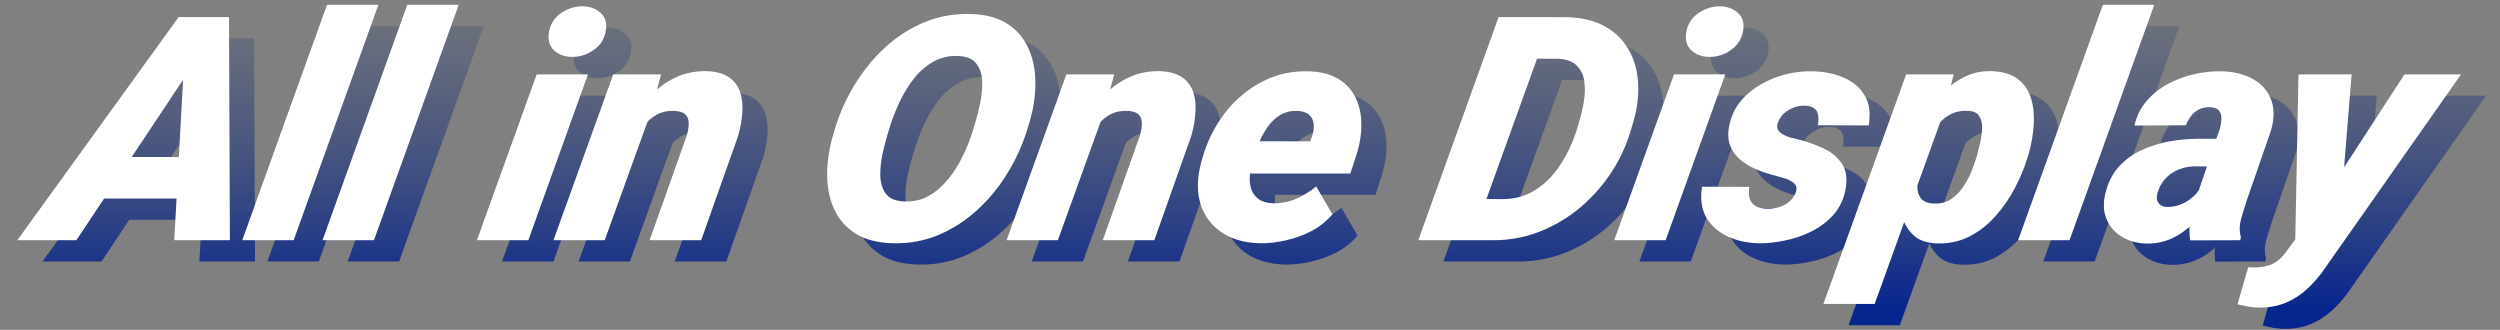
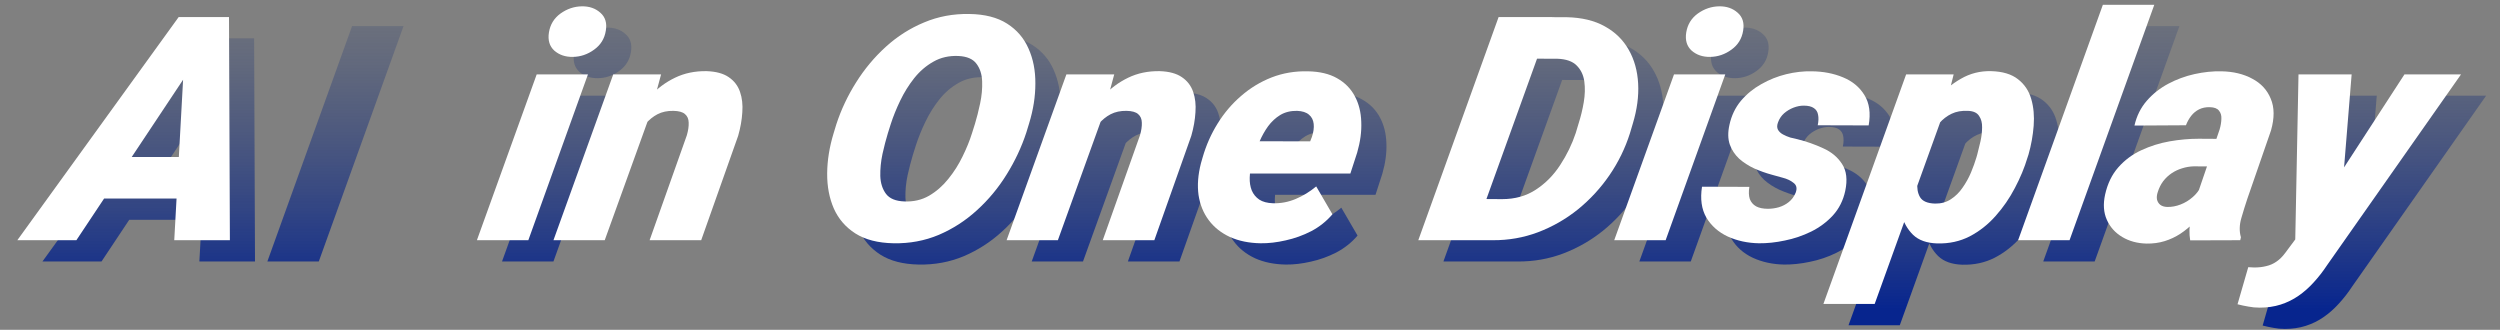
<svg xmlns="http://www.w3.org/2000/svg" width="470" height="62" viewBox="0 0 470 62" fill="none">
  <rect x="0" y="0" width="470" height="62" fill="#808080" stroke="none" />
  <path d="M40.79 16.513L19.084 49.159H7.98L38.312 7.206H45.402L40.79 16.513ZM37.482 49.159L39.335 15.505L41.096 7.206H47.775L47.941 49.159H37.482ZM42.645 33.513L39.802 41.322H18.504L21.346 33.513H42.645Z" fill="url(#paint0_linear_1527_750)" />
  <path d="M75.864 4.901L59.932 49.159H50.264L66.196 4.901H75.864Z" fill="url(#paint1_linear_1527_750)" />
-   <path d="M90.96 4.901L75.028 49.159H65.36L81.292 4.901H90.96Z" fill="url(#paint2_linear_1527_750)" />
  <path d="M115.26 17.983L104.048 49.159H94.38L105.621 17.983H115.26ZM107.917 10.116C108.154 8.618 108.881 7.427 110.098 6.543C111.335 5.66 112.677 5.208 114.126 5.189C115.517 5.17 116.673 5.573 117.595 6.399C118.521 7.206 118.861 8.33 118.616 9.771C118.379 11.269 117.643 12.46 116.406 13.344C115.189 14.227 113.856 14.678 112.407 14.698C111.017 14.717 109.859 14.323 108.933 13.516C108.03 12.69 107.692 11.557 107.917 10.116Z" fill="url(#paint3_linear_1527_750)" />
-   <path d="M127.074 25.157L118.412 49.159H108.773L120.014 17.983H129.008L127.074 25.157ZM123.32 32.505L121.307 32.62C121.825 30.757 122.555 28.913 123.496 27.088C124.441 25.244 125.586 23.582 126.932 22.103C128.298 20.624 129.859 19.462 131.616 18.616C133.397 17.752 135.377 17.339 137.557 17.377C139.324 17.435 140.71 17.81 141.716 18.501C142.741 19.193 143.45 20.115 143.844 21.267C144.241 22.401 144.385 23.688 144.276 25.128C144.191 26.55 143.93 28.019 143.495 29.537L136.547 49.159H126.849L133.843 29.45C134.107 28.547 134.224 27.75 134.195 27.059C134.185 26.367 133.952 25.829 133.495 25.445C133.058 25.061 132.334 24.859 131.322 24.84C130.192 24.821 129.196 25.032 128.334 25.474C127.491 25.916 126.745 26.521 126.096 27.289C125.47 28.038 124.925 28.874 124.463 29.796C124.023 30.699 123.643 31.602 123.32 32.505Z" fill="url(#paint4_linear_1527_750)" />
  <path d="M198.204 27.174L197.686 28.874C196.79 31.621 195.553 34.262 193.973 36.798C192.416 39.314 190.56 41.552 188.402 43.511C186.265 45.471 183.871 47.017 181.221 48.151C178.575 49.265 175.734 49.793 172.697 49.735C169.778 49.678 167.391 49.063 165.537 47.891C163.701 46.719 162.348 45.154 161.478 43.194C160.628 41.235 160.212 39.036 160.231 36.596C160.25 34.157 160.654 31.64 161.443 29.047L161.961 27.347C162.853 24.619 164.086 22.007 165.658 19.51C167.234 16.993 169.101 14.755 171.258 12.796C173.415 10.837 175.815 9.31 178.458 8.215C181.104 7.101 183.936 6.572 186.952 6.63C189.855 6.668 192.225 7.273 194.06 8.445C195.895 9.617 197.238 11.182 198.089 13.142C198.963 15.082 199.39 17.272 199.371 19.711C199.375 22.132 198.986 24.619 198.204 27.174ZM187.459 29.047L188.022 27.261C188.367 26.127 188.69 24.85 188.99 23.428C189.291 22.007 189.416 20.633 189.367 19.308C189.321 17.963 188.96 16.849 188.282 15.966C187.625 15.082 186.502 14.602 184.915 14.525C183.151 14.448 181.582 14.803 180.207 15.591C178.835 16.359 177.629 17.397 176.588 18.703C175.57 19.99 174.697 21.392 173.968 22.91C173.24 24.427 172.649 25.887 172.196 27.289L171.633 29.076C171.288 30.209 170.954 31.496 170.63 32.937C170.33 34.358 170.193 35.741 170.219 37.086C170.265 38.431 170.624 39.554 171.298 40.457C171.975 41.341 173.119 41.811 174.73 41.869C176.454 41.946 178.004 41.59 179.379 40.803C180.758 39.996 181.968 38.94 183.009 37.633C184.069 36.327 184.964 34.915 185.692 33.398C186.44 31.88 187.029 30.43 187.459 29.047Z" fill="url(#paint5_linear_1527_750)" />
  <path d="M212.264 25.157L203.603 49.159H193.964L205.205 17.983H214.199L212.264 25.157ZM208.511 32.505L206.498 32.62C207.016 30.757 207.746 28.913 208.687 27.088C209.631 25.244 210.777 23.582 212.123 22.103C213.489 20.624 215.05 19.462 216.807 18.616C218.587 17.752 220.567 17.339 222.748 17.377C224.515 17.435 225.901 17.81 226.906 18.501C227.932 19.193 228.641 20.115 229.034 21.267C229.432 22.401 229.576 23.688 229.467 25.128C229.381 26.55 229.121 28.019 228.686 29.537L221.737 49.159H212.04L219.034 29.45C219.297 28.547 219.415 27.75 219.385 27.059C219.376 26.367 219.143 25.829 218.686 25.445C218.249 25.061 217.524 24.859 216.512 24.84C215.383 24.821 214.387 25.032 213.525 25.474C212.682 25.916 211.936 26.521 211.286 27.289C210.66 28.038 210.116 28.874 209.654 29.796C209.214 30.699 208.833 31.602 208.511 32.505Z" fill="url(#paint6_linear_1527_750)" />
  <path d="M241.708 49.735C239.528 49.697 237.608 49.303 235.949 48.554C234.293 47.785 232.964 46.729 231.961 45.384C230.958 44.04 230.32 42.465 230.047 40.659C229.797 38.834 229.947 36.846 230.499 34.694L230.823 33.571C231.474 31.304 232.41 29.191 233.629 27.232C234.853 25.253 236.323 23.524 238.04 22.045C239.761 20.547 241.674 19.385 243.779 18.559C245.904 17.733 248.181 17.349 250.612 17.406C252.812 17.445 254.637 17.877 256.087 18.703C257.556 19.529 258.667 20.653 259.422 22.074C260.179 23.476 260.586 25.09 260.641 26.915C260.719 28.72 260.463 30.641 259.874 32.678L258.592 36.625H233.396L235.51 30.545L251.032 30.574L251.362 29.738C251.665 28.836 251.776 28.019 251.695 27.289C251.614 26.559 251.32 25.983 250.812 25.561C250.307 25.119 249.56 24.879 248.571 24.84C247.364 24.821 246.31 25.08 245.411 25.618C244.53 26.156 243.765 26.867 243.114 27.75C242.483 28.634 241.945 29.594 241.5 30.632C241.059 31.65 240.693 32.63 240.403 33.571L240.085 34.666C239.833 35.607 239.695 36.519 239.669 37.403C239.643 38.287 239.77 39.084 240.05 39.794C240.349 40.505 240.819 41.081 241.46 41.523C242.105 41.946 242.971 42.176 244.058 42.215C245.515 42.253 246.932 41.984 248.308 41.408C249.683 40.832 250.971 40.044 252.17 39.045L255.219 44.289C254.1 45.596 252.773 46.652 251.238 47.459C249.706 48.246 248.106 48.823 246.438 49.188C244.785 49.572 243.208 49.754 241.708 49.735Z" fill="url(#paint7_linear_1527_750)" />
  <path d="M285.365 49.159H275.61L278.476 41.379L287.108 41.437C289.549 41.437 291.67 40.841 293.471 39.65C295.292 38.459 296.817 36.913 298.045 35.011C299.293 33.11 300.268 31.102 300.969 28.989L301.503 27.203C301.912 25.935 302.234 24.61 302.468 23.227C302.707 21.824 302.742 20.518 302.574 19.308C302.406 18.098 301.925 17.099 301.133 16.311C300.359 15.524 299.148 15.101 297.499 15.043L287.748 15.015L290.561 7.206L299.257 7.235C302.098 7.293 304.492 7.869 306.439 8.964C308.389 10.04 309.887 11.509 310.931 13.372C311.978 15.216 312.566 17.329 312.695 19.711C312.823 22.093 312.489 24.6 311.693 27.232L311.154 29.047C310.267 31.852 308.982 34.483 307.3 36.942C305.621 39.382 303.645 41.523 301.372 43.367C299.103 45.192 296.603 46.623 293.873 47.661C291.167 48.679 288.331 49.178 285.365 49.159ZM296.508 7.206L281.381 49.159H271.362L286.459 7.206H296.508Z" fill="url(#paint8_linear_1527_750)" />
  <path d="M329.076 17.983L317.864 49.159H308.196L319.437 17.983H329.076ZM321.733 10.116C321.97 8.618 322.696 7.427 323.914 6.543C325.15 5.66 326.493 5.208 327.942 5.189C329.332 5.17 330.488 5.573 331.411 6.399C332.337 7.206 332.677 8.33 332.431 9.771C332.195 11.269 331.458 12.46 330.222 13.344C329.005 14.227 327.672 14.678 326.223 14.698C324.832 14.717 323.674 14.323 322.749 13.516C321.846 12.69 321.507 11.557 321.733 10.116Z" fill="url(#paint9_linear_1527_750)" />
-   <path d="M342.308 40.227C342.612 39.42 342.481 38.805 341.914 38.383C341.371 37.941 340.679 37.614 339.839 37.403C339.022 37.172 338.362 36.99 337.859 36.855C336.724 36.548 335.615 36.154 334.532 35.674C333.452 35.175 332.5 34.56 331.677 33.83C330.878 33.081 330.29 32.188 329.914 31.15C329.562 30.094 329.544 28.864 329.86 27.462C330.237 25.733 330.952 24.235 332.005 22.967C333.078 21.7 334.355 20.653 335.835 19.827C337.318 18.981 338.878 18.357 340.515 17.954C342.171 17.55 343.777 17.368 345.332 17.406C347.477 17.425 349.43 17.8 351.19 18.53C352.97 19.26 354.318 20.374 355.234 21.872C356.169 23.371 356.435 25.272 356.03 27.578L346.456 27.549C346.613 26.799 346.635 26.146 346.523 25.589C346.43 25.032 346.166 24.61 345.731 24.322C345.299 24.014 344.663 23.86 343.823 23.86C343.198 23.86 342.56 23.985 341.909 24.235C341.257 24.485 340.665 24.84 340.131 25.301C339.616 25.762 339.24 26.319 339.003 26.972C338.783 27.529 338.775 28 338.978 28.384C339.184 28.749 339.5 29.047 339.927 29.277C340.353 29.508 340.806 29.7 341.286 29.854C341.788 29.988 342.237 30.094 342.633 30.171C344.333 30.593 345.948 31.16 347.477 31.871C349.03 32.562 350.215 33.551 351.033 34.839C351.874 36.106 352.071 37.797 351.624 39.91C351.237 41.696 350.468 43.223 349.316 44.491C348.169 45.74 346.8 46.758 345.21 47.545C343.643 48.314 341.997 48.871 340.274 49.217C338.566 49.581 336.942 49.754 335.403 49.735C333.261 49.697 331.308 49.274 329.542 48.467C327.78 47.641 326.437 46.45 325.512 44.895C324.61 43.319 324.34 41.389 324.702 39.103L333.603 39.132C333.456 40.035 333.483 40.793 333.682 41.408C333.905 42.004 334.298 42.465 334.863 42.791C335.432 43.099 336.175 43.252 337.093 43.252C337.777 43.252 338.458 43.156 339.138 42.964C339.841 42.753 340.468 42.426 341.018 41.984C341.591 41.523 342.021 40.937 342.308 40.227Z" fill="url(#paint10_linear_1527_750)" />
+   <path d="M342.308 40.227C342.612 39.42 342.481 38.805 341.914 38.383C341.371 37.941 340.679 37.614 339.839 37.403C339.022 37.172 338.362 36.99 337.859 36.855C336.724 36.548 335.615 36.154 334.532 35.674C333.452 35.175 332.5 34.56 331.677 33.83C330.878 33.081 330.29 32.188 329.914 31.15C329.562 30.094 329.544 28.864 329.86 27.462C330.237 25.733 330.952 24.235 332.005 22.967C333.078 21.7 334.355 20.653 335.835 19.827C337.318 18.981 338.878 18.357 340.515 17.954C342.171 17.55 343.777 17.368 345.332 17.406C347.477 17.425 349.43 17.8 351.19 18.53C352.97 19.26 354.318 20.374 355.234 21.872C356.169 23.371 356.435 25.272 356.03 27.578L346.456 27.549C346.613 26.799 346.635 26.146 346.523 25.589C346.43 25.032 346.166 24.61 345.731 24.322C345.299 24.014 344.663 23.86 343.823 23.86C343.198 23.86 342.56 23.985 341.909 24.235C341.257 24.485 340.665 24.84 340.131 25.301C339.616 25.762 339.24 26.319 339.003 26.972C338.783 27.529 338.775 28 338.978 28.384C339.184 28.749 339.5 29.047 339.927 29.277C340.353 29.508 340.806 29.7 341.286 29.854C341.788 29.988 342.237 30.094 342.633 30.171C344.333 30.593 345.948 31.16 347.477 31.871C349.03 32.562 350.215 33.551 351.033 34.839C351.874 36.106 352.071 37.797 351.624 39.91C351.237 41.696 350.468 43.223 349.316 44.491C348.169 45.74 346.8 46.758 345.21 47.545C343.643 48.314 341.997 48.871 340.274 49.217C338.566 49.581 336.942 49.754 335.403 49.735C333.261 49.697 331.308 49.274 329.542 48.467C327.78 47.641 326.437 46.45 325.512 44.895C324.61 43.319 324.34 41.389 324.702 39.103C333.456 40.035 333.483 40.793 333.682 41.408C333.905 42.004 334.298 42.465 334.863 42.791C335.432 43.099 336.175 43.252 337.093 43.252C337.777 43.252 338.458 43.156 339.138 42.964C339.841 42.753 340.468 42.426 341.018 41.984C341.591 41.523 342.021 40.937 342.308 40.227Z" fill="url(#paint10_linear_1527_750)" />
  <path d="M370.375 24.494L357.16 61.145H347.522L363.076 17.983H372.012L370.375 24.494ZM386.092 33.023L385.893 33.628C385.332 35.511 384.542 37.413 383.525 39.334C382.527 41.254 381.315 43.012 379.889 44.606C378.483 46.201 376.861 47.478 375.025 48.439C373.191 49.38 371.157 49.822 368.921 49.764C366.959 49.706 365.447 49.169 364.384 48.151C363.325 47.113 362.589 45.807 362.175 44.232C361.785 42.637 361.615 40.957 361.667 39.189C361.741 37.403 361.94 35.741 362.261 34.205L362.503 33.369C363.107 31.679 363.923 29.892 364.953 28.01C365.983 26.127 367.203 24.379 368.613 22.766C370.026 21.133 371.606 19.817 373.352 18.818C375.102 17.8 377.007 17.32 379.067 17.377C381.224 17.435 382.908 17.944 384.118 18.904C385.331 19.846 386.158 21.085 386.598 22.622C387.042 24.139 387.194 25.81 387.053 27.635C386.913 29.46 386.593 31.256 386.092 33.023ZM376.288 33.599L376.458 32.994C376.644 32.303 376.84 31.506 377.045 30.603C377.25 29.7 377.354 28.817 377.356 27.952C377.379 27.088 377.189 26.367 376.787 25.791C376.408 25.195 375.715 24.879 374.706 24.84C373.525 24.782 372.495 24.965 371.617 25.388C370.738 25.81 369.976 26.396 369.331 27.145C368.705 27.894 368.169 28.74 367.722 29.681C367.279 30.603 366.909 31.554 366.612 32.533L365.913 34.896C365.575 35.991 365.341 37.105 365.211 38.239C365.084 39.353 365.243 40.294 365.688 41.062C366.152 41.831 367.093 42.234 368.512 42.273C369.641 42.292 370.628 42.023 371.473 41.466C372.337 40.909 373.077 40.179 373.692 39.276C374.327 38.373 374.853 37.422 375.271 36.423C375.693 35.405 376.032 34.464 376.288 33.599Z" fill="url(#paint11_linear_1527_750)" />
  <path d="M409.729 4.901L393.797 49.159H384.129L400.061 4.901H409.729Z" fill="url(#paint12_linear_1527_750)" />
-   <path d="M417.57 41.322L422.006 28.355C422.211 27.664 422.323 27.001 422.342 26.367C422.38 25.733 422.232 25.215 421.896 24.811C421.583 24.389 421.008 24.168 420.172 24.149C419.414 24.129 418.744 24.264 418.164 24.552C417.584 24.84 417.09 25.244 416.682 25.762C416.274 26.281 415.94 26.876 415.679 27.549L406.001 27.606C406.411 25.801 407.185 24.245 408.324 22.939C409.463 21.632 410.811 20.566 412.369 19.74C413.927 18.914 415.572 18.309 417.303 17.925C419.053 17.541 420.735 17.368 422.349 17.406C424.569 17.445 426.496 17.906 428.13 18.789C429.787 19.654 430.953 20.912 431.625 22.564C432.321 24.197 432.336 26.185 431.671 28.528L427.238 41.322C426.851 42.474 426.468 43.703 426.091 45.01C425.718 46.297 425.693 47.497 426.015 48.611L425.885 49.159L416.475 49.188C416.275 47.939 416.299 46.642 416.546 45.298C416.793 43.953 417.135 42.628 417.57 41.322ZM422.766 30.113L420.934 35.3L417.16 35.271C416.414 35.29 415.678 35.415 414.952 35.645C414.249 35.857 413.597 36.164 412.995 36.567C412.394 36.971 411.863 37.47 411.402 38.066C410.96 38.661 410.62 39.343 410.381 40.111C410.207 40.63 410.16 41.101 410.238 41.523C410.34 41.927 410.544 42.253 410.849 42.503C411.174 42.753 411.609 42.887 412.152 42.906C412.988 42.926 413.827 42.772 414.668 42.445C415.51 42.119 416.268 41.658 416.944 41.062C417.64 40.467 418.167 39.775 418.527 38.988L419.479 43.05C418.788 44.049 418.034 44.962 417.218 45.788C416.421 46.614 415.557 47.334 414.623 47.949C413.713 48.544 412.73 49.005 411.674 49.332C410.617 49.658 409.486 49.812 408.278 49.793C406.547 49.754 405.021 49.341 403.701 48.554C402.381 47.766 401.417 46.691 400.809 45.327C400.2 43.963 400.089 42.388 400.476 40.601C400.936 38.527 401.77 36.807 402.978 35.444C404.185 34.08 405.622 33.014 407.286 32.245C408.974 31.458 410.747 30.901 412.603 30.574C414.48 30.247 416.307 30.084 418.084 30.084L422.766 30.113Z" fill="url(#paint13_linear_1527_750)" />
  <path d="M439.19 45.039L456.763 17.983H467.398L442.232 53.827C441.447 55.018 440.603 56.103 439.7 57.083C438.816 58.062 437.86 58.908 436.831 59.618C435.802 60.329 434.686 60.877 433.482 61.261C432.279 61.645 430.964 61.837 429.538 61.837C428.796 61.837 428.086 61.77 427.407 61.635C426.726 61.52 426.049 61.376 425.378 61.203L427.392 54.23C427.584 54.249 427.778 54.259 427.973 54.259C428.165 54.278 428.349 54.288 428.524 54.288C429.345 54.288 430.093 54.201 430.769 54.029C431.462 53.875 432.099 53.596 432.681 53.193C433.282 52.789 433.844 52.232 434.365 51.522L439.19 45.039ZM446.832 17.983L445.015 40.284L442.481 50.081H436.212L436.841 17.983H446.832Z" fill="url(#paint14_linear_1527_750)" />
  <path d="M36.068 12.513L14.361 45.159H3.258L33.59 3.206H40.68L36.068 12.513ZM32.76 45.159L34.613 11.505L36.373 3.206H43.053L43.219 45.159H32.76ZM37.922 29.513L35.08 37.322H13.781L16.623 29.513H37.922Z" fill="white" />
-   <path d="M71.141 0.901L55.209 45.159H45.541L61.473 0.901H71.141Z" fill="white" />
-   <path d="M86.237 0.901L70.305 45.159H60.637L76.569 0.901H86.237Z" fill="white" />
  <path d="M110.537 13.982L99.326 45.159H89.658L100.899 13.982H110.537ZM103.195 6.116C103.431 4.618 104.158 3.427 105.375 2.543C106.612 1.66 107.955 1.208 109.404 1.189C110.794 1.17 111.95 1.573 112.873 2.399C113.798 3.206 114.139 4.33 113.893 5.771C113.657 7.269 112.92 8.46 111.683 9.343C110.466 10.227 109.133 10.678 107.684 10.698C106.294 10.717 105.136 10.323 104.21 9.516C103.307 8.69 102.969 7.557 103.195 6.116Z" fill="white" />
  <path d="M122.351 21.157L113.689 45.159H104.051L115.292 13.982H124.286L122.351 21.157ZM118.598 28.505L116.584 28.62C117.103 26.757 117.832 24.913 118.774 23.088C119.718 21.244 120.864 19.582 122.21 18.103C123.575 16.624 125.137 15.462 126.894 14.616C128.674 13.752 130.654 13.339 132.835 13.377C134.601 13.435 135.988 13.81 136.993 14.501C138.018 15.193 138.728 16.115 139.121 17.267C139.518 18.401 139.662 19.688 139.554 21.128C139.468 22.55 139.208 24.019 138.772 25.537L131.824 45.159H122.127L129.12 25.45C129.384 24.547 129.501 23.75 129.472 23.059C129.463 22.367 129.229 21.829 128.773 21.445C128.336 21.061 127.611 20.859 126.599 20.84C125.47 20.821 124.474 21.032 123.611 21.474C122.768 21.916 122.022 22.521 121.373 23.289C120.747 24.038 120.203 24.874 119.74 25.796C119.301 26.699 118.92 27.602 118.598 28.505Z" fill="white" />
  <path d="M193.481 23.174L192.963 24.874C192.068 27.621 190.83 30.262 189.25 32.798C187.694 35.314 185.837 37.552 183.68 39.511C181.542 41.471 179.148 43.017 176.499 44.151C173.852 45.265 171.011 45.793 167.975 45.735C165.056 45.678 162.669 45.063 160.814 43.891C158.979 42.719 157.626 41.154 156.756 39.194C155.905 37.235 155.489 35.036 155.508 32.596C155.527 30.157 155.931 27.64 156.721 25.047L157.238 23.347C158.131 20.619 159.363 18.007 160.935 15.51C162.511 12.993 164.378 10.755 166.535 8.796C168.692 6.837 171.092 5.31 173.735 4.215C176.381 3.101 179.213 2.572 182.23 2.63C185.133 2.668 187.502 3.273 189.337 4.445C191.173 5.617 192.516 7.182 193.366 9.142C194.24 11.082 194.667 13.272 194.648 15.711C194.652 18.132 194.263 20.619 193.481 23.174ZM182.736 25.047L183.299 23.261C183.644 22.127 183.967 20.85 184.268 19.428C184.568 18.007 184.694 16.633 184.644 15.308C184.599 13.963 184.237 12.849 183.56 11.966C182.902 11.082 181.779 10.602 180.192 10.525C178.429 10.448 176.859 10.803 175.484 11.591C174.112 12.359 172.906 13.397 171.865 14.703C170.847 15.99 169.974 17.392 169.246 18.91C168.517 20.427 167.927 21.887 167.474 23.289L166.911 25.076C166.565 26.209 166.231 27.496 165.908 28.937C165.607 30.358 165.47 31.741 165.496 33.086C165.542 34.431 165.902 35.554 166.575 36.457C167.253 37.341 168.397 37.811 170.007 37.869C171.731 37.946 173.281 37.59 174.656 36.803C176.035 35.996 177.245 34.94 178.286 33.633C179.347 32.327 180.241 30.915 180.969 29.398C181.717 27.88 182.306 26.43 182.736 25.047Z" fill="white" />
  <path d="M207.542 21.157L198.88 45.159H189.241L200.482 13.982H209.476L207.542 21.157ZM203.788 28.505L201.775 28.62C202.293 26.757 203.023 24.913 203.964 23.088C204.909 21.244 206.054 19.582 207.4 18.103C208.766 16.624 210.327 15.462 212.084 14.616C213.865 13.752 215.845 13.339 218.025 13.377C219.792 13.435 221.178 13.81 222.184 14.501C223.209 15.193 223.918 16.115 224.312 17.267C224.709 18.401 224.853 19.688 224.744 21.128C224.659 22.55 224.398 24.019 223.963 25.537L217.015 45.159H207.317L214.311 25.45C214.575 24.547 214.692 23.75 214.663 23.059C214.653 22.367 214.42 21.829 213.963 21.445C213.526 21.061 212.802 20.859 211.79 20.84C210.66 20.821 209.664 21.032 208.802 21.474C207.959 21.916 207.213 22.521 206.564 23.289C205.938 24.038 205.393 24.874 204.931 25.796C204.491 26.699 204.111 27.602 203.788 28.505Z" fill="white" />
  <path d="M236.985 45.735C234.805 45.697 232.885 45.303 231.226 44.554C229.57 43.785 228.241 42.729 227.239 41.384C226.236 40.04 225.598 38.465 225.324 36.659C225.074 34.834 225.225 32.846 225.777 30.695L226.1 29.571C226.752 27.304 227.687 25.191 228.907 23.232C230.13 21.253 231.6 19.524 233.318 18.045C235.038 16.547 236.951 15.385 239.056 14.559C241.181 13.733 243.459 13.349 245.889 13.406C248.089 13.445 249.914 13.877 251.364 14.703C252.833 15.529 253.945 16.653 254.699 18.074C255.457 19.476 255.863 21.09 255.918 22.915C255.996 24.72 255.741 26.641 255.151 28.677L253.869 32.625H228.674L230.788 26.545L246.31 26.574L246.639 25.738C246.942 24.836 247.053 24.019 246.972 23.289C246.892 22.559 246.597 21.983 246.089 21.561C245.584 21.119 244.838 20.879 243.849 20.84C242.641 20.821 241.588 21.08 240.688 21.618C239.808 22.156 239.042 22.867 238.391 23.75C237.76 24.634 237.222 25.594 236.778 26.632C236.336 27.65 235.971 28.63 235.681 29.571L235.362 30.666C235.111 31.607 234.972 32.519 234.946 33.403C234.921 34.287 235.048 35.084 235.327 35.794C235.626 36.505 236.096 37.081 236.738 37.523C237.383 37.946 238.248 38.176 239.335 38.215C240.793 38.253 242.209 37.984 243.585 37.408C244.96 36.832 246.248 36.044 247.447 35.045L250.497 40.289C249.377 41.596 248.05 42.652 246.515 43.459C244.984 44.246 243.384 44.823 241.715 45.188C240.062 45.572 238.486 45.754 236.985 45.735Z" fill="white" />
  <path d="M280.643 45.159H270.887L273.753 37.379L282.385 37.437C284.827 37.437 286.948 36.841 288.749 35.65C290.569 34.459 292.094 32.913 293.323 31.011C294.571 29.11 295.545 27.102 296.246 24.989L296.78 23.203C297.189 21.935 297.511 20.61 297.746 19.227C297.984 17.824 298.019 16.518 297.851 15.308C297.683 14.098 297.203 13.099 296.41 12.311C295.637 11.524 294.425 11.101 292.776 11.043L283.025 11.015L285.838 3.206L294.534 3.235C297.375 3.293 299.769 3.869 301.716 4.964C303.667 6.04 305.164 7.509 306.208 9.372C307.256 11.216 307.844 13.329 307.972 15.711C308.101 18.093 307.767 20.6 306.97 23.232L306.431 25.047C305.544 27.852 304.26 30.483 302.577 32.942C300.898 35.382 298.922 37.523 296.649 39.367C294.38 41.192 291.881 42.623 289.151 43.661C286.444 44.679 283.608 45.178 280.643 45.159ZM291.785 3.206L276.658 45.159H266.639L281.737 3.206H291.785Z" fill="white" />
  <path d="M324.353 13.982L313.141 45.159H303.473L314.714 13.982H324.353ZM317.01 6.116C317.247 4.618 317.974 3.427 319.191 2.543C320.428 1.66 321.77 1.208 323.219 1.189C324.61 1.17 325.766 1.573 326.688 2.399C327.614 3.206 327.954 4.33 327.709 5.771C327.472 7.269 326.736 8.46 325.499 9.343C324.282 10.227 322.949 10.678 321.5 10.698C320.11 10.717 318.952 10.323 318.026 9.516C317.123 8.69 316.785 7.557 317.01 6.116Z" fill="white" />
  <path d="M337.585 36.227C337.89 35.42 337.759 34.805 337.192 34.383C336.648 33.941 335.956 33.614 335.116 33.403C334.299 33.172 333.639 32.99 333.137 32.855C332.002 32.548 330.893 32.154 329.809 31.674C328.729 31.175 327.777 30.56 326.955 29.83C326.155 29.081 325.567 28.188 325.192 27.15C324.839 26.094 324.821 24.864 325.137 23.462C325.514 21.733 326.229 20.235 327.282 18.967C328.355 17.7 329.632 16.653 331.112 15.827C332.595 14.981 334.156 14.357 335.792 13.954C337.448 13.55 339.054 13.368 340.61 13.406C342.755 13.425 344.707 13.8 346.468 14.53C348.247 15.26 349.595 16.374 350.511 17.872C351.446 19.371 351.712 21.272 351.308 23.578L341.733 23.549C341.89 22.799 341.913 22.146 341.8 21.589C341.707 21.032 341.443 20.61 341.008 20.322C340.576 20.014 339.94 19.86 339.101 19.86C338.476 19.86 337.837 19.985 337.186 20.235C336.535 20.485 335.942 20.84 335.408 21.301C334.893 21.762 334.518 22.319 334.28 22.972C334.061 23.529 334.052 24 334.255 24.384C334.461 24.749 334.778 25.047 335.204 25.277C335.63 25.508 336.083 25.7 336.563 25.854C337.065 25.988 337.515 26.094 337.911 26.171C339.61 26.593 341.225 27.16 342.754 27.871C344.307 28.562 345.492 29.552 346.31 30.838C347.151 32.106 347.348 33.797 346.901 35.91C346.514 37.696 345.745 39.223 344.594 40.491C343.446 41.74 342.077 42.758 340.487 43.545C338.92 44.314 337.275 44.871 335.551 45.217C333.843 45.581 332.22 45.754 330.68 45.735C328.539 45.697 326.585 45.274 324.82 44.467C323.057 43.641 321.714 42.45 320.789 40.895C319.887 39.319 319.617 37.389 319.979 35.103L328.88 35.132C328.734 36.035 328.76 36.793 328.96 37.408C329.182 38.004 329.576 38.465 330.141 38.791C330.709 39.099 331.452 39.252 332.37 39.252C333.054 39.252 333.736 39.156 334.416 38.964C335.119 38.753 335.745 38.426 336.295 37.984C336.868 37.523 337.298 36.937 337.585 36.227Z" fill="white" />
  <path d="M365.652 20.494L352.438 57.145H342.799L358.354 13.982H367.289L365.652 20.494ZM381.369 29.023L381.17 29.628C380.609 31.511 379.82 33.413 378.802 35.334C377.805 37.254 376.593 39.012 375.167 40.606C373.76 42.201 372.139 43.478 370.302 44.439C368.469 45.38 366.434 45.822 364.199 45.764C362.237 45.706 360.724 45.169 359.661 44.151C358.602 43.113 357.866 41.807 357.452 40.232C357.062 38.637 356.893 36.957 356.944 35.189C357.019 33.403 357.217 31.741 357.539 30.205L357.78 29.369C358.384 27.679 359.201 25.892 360.231 24.01C361.26 22.127 362.48 20.379 363.89 18.766C365.304 17.133 366.884 15.817 368.63 14.818C370.38 13.8 372.284 13.32 374.344 13.377C376.501 13.435 378.185 13.944 379.395 14.905C380.609 15.846 381.436 17.085 381.876 18.622C382.319 20.139 382.471 21.81 382.331 23.635C382.19 25.46 381.87 27.256 381.369 29.023ZM371.566 29.599L371.736 28.994C371.921 28.303 372.117 27.506 372.322 26.603C372.527 25.7 372.631 24.817 372.634 23.952C372.656 23.088 372.466 22.367 372.064 21.791C371.686 21.195 370.992 20.879 369.983 20.84C368.802 20.782 367.773 20.965 366.894 21.388C366.016 21.81 365.254 22.396 364.608 23.145C363.982 23.894 363.446 24.74 362.999 25.681C362.556 26.603 362.186 27.554 361.889 28.533L361.191 30.896C360.853 31.991 360.618 33.105 360.488 34.239C360.361 35.353 360.52 36.294 360.965 37.062C361.429 37.831 362.371 38.234 363.789 38.273C364.919 38.292 365.906 38.023 366.75 37.466C367.614 36.909 368.354 36.179 368.969 35.276C369.604 34.373 370.13 33.422 370.549 32.423C370.97 31.405 371.309 30.464 371.566 29.599Z" fill="white" />
  <path d="M405.006 0.901L389.074 45.159H379.406L395.338 0.901H405.006Z" fill="white" />
  <path d="M412.848 37.322L417.283 24.355C417.488 23.664 417.6 23.001 417.619 22.367C417.658 21.733 417.509 21.215 417.173 20.811C416.86 20.389 416.285 20.168 415.449 20.149C414.691 20.129 414.022 20.264 413.441 20.552C412.861 20.84 412.367 21.244 411.959 21.762C411.551 22.281 411.217 22.876 410.957 23.549L401.278 23.606C401.688 21.801 402.463 20.245 403.601 18.939C404.74 17.632 406.088 16.566 407.647 15.74C409.205 14.914 410.849 14.309 412.58 13.925C414.33 13.541 416.013 13.368 417.627 13.406C419.846 13.445 421.773 13.906 423.407 14.789C425.065 15.654 426.23 16.912 426.903 18.564C427.599 20.197 427.614 22.185 426.948 24.528L422.516 37.322C422.128 38.474 421.746 39.703 421.369 41.01C420.995 42.297 420.97 43.497 421.292 44.611L421.162 45.159L411.753 45.188C411.553 43.939 411.576 42.642 411.824 41.298C412.071 39.953 412.412 38.628 412.848 37.322ZM418.044 26.113L416.211 31.299L412.437 31.271C411.691 31.29 410.955 31.415 410.229 31.645C409.527 31.857 408.874 32.164 408.273 32.567C407.671 32.971 407.14 33.47 406.679 34.066C406.237 34.661 405.897 35.343 405.658 36.111C405.485 36.63 405.437 37.101 405.516 37.523C405.617 37.927 405.821 38.253 406.127 38.503C406.452 38.753 406.886 38.887 407.429 38.906C408.266 38.926 409.104 38.772 409.946 38.445C410.787 38.119 411.546 37.658 412.222 37.062C412.917 36.467 413.445 35.775 413.804 34.988L414.756 39.05C414.065 40.049 413.311 40.962 412.495 41.788C411.699 42.614 410.834 43.334 409.901 43.949C408.99 44.544 408.007 45.005 406.951 45.332C405.895 45.658 404.763 45.812 403.556 45.793C401.824 45.754 400.299 45.341 398.979 44.554C397.659 43.766 396.694 42.691 396.086 41.327C395.477 39.963 395.367 38.388 395.754 36.601C396.213 34.527 397.047 32.807 398.255 31.444C399.463 30.08 400.899 29.014 402.564 28.245C404.252 27.458 406.024 26.901 407.881 26.574C409.757 26.247 411.584 26.084 413.362 26.084L418.044 26.113Z" fill="white" />
  <path d="M434.467 41.039L452.04 13.982H462.675L437.509 49.827C436.724 51.018 435.88 52.103 434.977 53.083C434.094 54.062 433.138 54.908 432.108 55.618C431.079 56.329 429.963 56.877 428.76 57.261C427.556 57.645 426.241 57.837 424.816 57.837C424.074 57.837 423.363 57.77 422.685 57.635C422.003 57.52 421.326 57.376 420.655 57.203L422.67 50.23C422.861 50.249 423.055 50.259 423.25 50.259C423.442 50.278 423.626 50.288 423.802 50.288C424.622 50.288 425.37 50.201 426.047 50.029C426.739 49.875 427.376 49.596 427.958 49.193C428.56 48.789 429.121 48.232 429.642 47.522L434.467 41.039ZM442.109 13.982L440.293 36.284L437.759 46.081H431.489L432.119 13.982H442.109Z" fill="white" />
  <defs>
    <linearGradient id="paint0_linear_1527_750" x1="244.574" y1="-1" x2="244.574" y2="58.011" gradientUnits="userSpaceOnUse">
      <stop stop-color="#384870" stop-opacity="0.19" />
      <stop offset="1" stop-color="#07258E" />
    </linearGradient>
    <linearGradient id="paint1_linear_1527_750" x1="244.574" y1="-1" x2="244.574" y2="58.011" gradientUnits="userSpaceOnUse">
      <stop stop-color="#384870" stop-opacity="0.19" />
      <stop offset="1" stop-color="#07258E" />
    </linearGradient>
    <linearGradient id="paint2_linear_1527_750" x1="244.574" y1="-1" x2="244.574" y2="58.011" gradientUnits="userSpaceOnUse">
      <stop stop-color="#384870" stop-opacity="0.19" />
      <stop offset="1" stop-color="#07258E" />
    </linearGradient>
    <linearGradient id="paint3_linear_1527_750" x1="244.574" y1="-1" x2="244.574" y2="58.011" gradientUnits="userSpaceOnUse">
      <stop stop-color="#384870" stop-opacity="0.19" />
      <stop offset="1" stop-color="#07258E" />
    </linearGradient>
    <linearGradient id="paint4_linear_1527_750" x1="244.574" y1="-1" x2="244.574" y2="58.011" gradientUnits="userSpaceOnUse">
      <stop stop-color="#384870" stop-opacity="0.19" />
      <stop offset="1" stop-color="#07258E" />
    </linearGradient>
    <linearGradient id="paint5_linear_1527_750" x1="244.574" y1="-1" x2="244.574" y2="58.011" gradientUnits="userSpaceOnUse">
      <stop stop-color="#384870" stop-opacity="0.19" />
      <stop offset="1" stop-color="#07258E" />
    </linearGradient>
    <linearGradient id="paint6_linear_1527_750" x1="244.574" y1="-1" x2="244.574" y2="58.011" gradientUnits="userSpaceOnUse">
      <stop stop-color="#384870" stop-opacity="0.19" />
      <stop offset="1" stop-color="#07258E" />
    </linearGradient>
    <linearGradient id="paint7_linear_1527_750" x1="244.574" y1="-1" x2="244.574" y2="58.011" gradientUnits="userSpaceOnUse">
      <stop stop-color="#384870" stop-opacity="0.19" />
      <stop offset="1" stop-color="#07258E" />
    </linearGradient>
    <linearGradient id="paint8_linear_1527_750" x1="244.574" y1="-1" x2="244.574" y2="58.011" gradientUnits="userSpaceOnUse">
      <stop stop-color="#384870" stop-opacity="0.19" />
      <stop offset="1" stop-color="#07258E" />
    </linearGradient>
    <linearGradient id="paint9_linear_1527_750" x1="244.574" y1="-1" x2="244.574" y2="58.011" gradientUnits="userSpaceOnUse">
      <stop stop-color="#384870" stop-opacity="0.19" />
      <stop offset="1" stop-color="#07258E" />
    </linearGradient>
    <linearGradient id="paint10_linear_1527_750" x1="244.574" y1="-1" x2="244.574" y2="58.011" gradientUnits="userSpaceOnUse">
      <stop stop-color="#384870" stop-opacity="0.19" />
      <stop offset="1" stop-color="#07258E" />
    </linearGradient>
    <linearGradient id="paint11_linear_1527_750" x1="244.574" y1="-1" x2="244.574" y2="58.011" gradientUnits="userSpaceOnUse">
      <stop stop-color="#384870" stop-opacity="0.19" />
      <stop offset="1" stop-color="#07258E" />
    </linearGradient>
    <linearGradient id="paint12_linear_1527_750" x1="244.574" y1="-1" x2="244.574" y2="58.011" gradientUnits="userSpaceOnUse">
      <stop stop-color="#384870" stop-opacity="0.19" />
      <stop offset="1" stop-color="#07258E" />
    </linearGradient>
    <linearGradient id="paint13_linear_1527_750" x1="244.574" y1="-1" x2="244.574" y2="58.011" gradientUnits="userSpaceOnUse">
      <stop stop-color="#384870" stop-opacity="0.19" />
      <stop offset="1" stop-color="#07258E" />
    </linearGradient>
    <linearGradient id="paint14_linear_1527_750" x1="244.574" y1="-1" x2="244.574" y2="58.011" gradientUnits="userSpaceOnUse">
      <stop stop-color="#384870" stop-opacity="0.19" />
      <stop offset="1" stop-color="#07258E" />
    </linearGradient>
  </defs>
</svg>